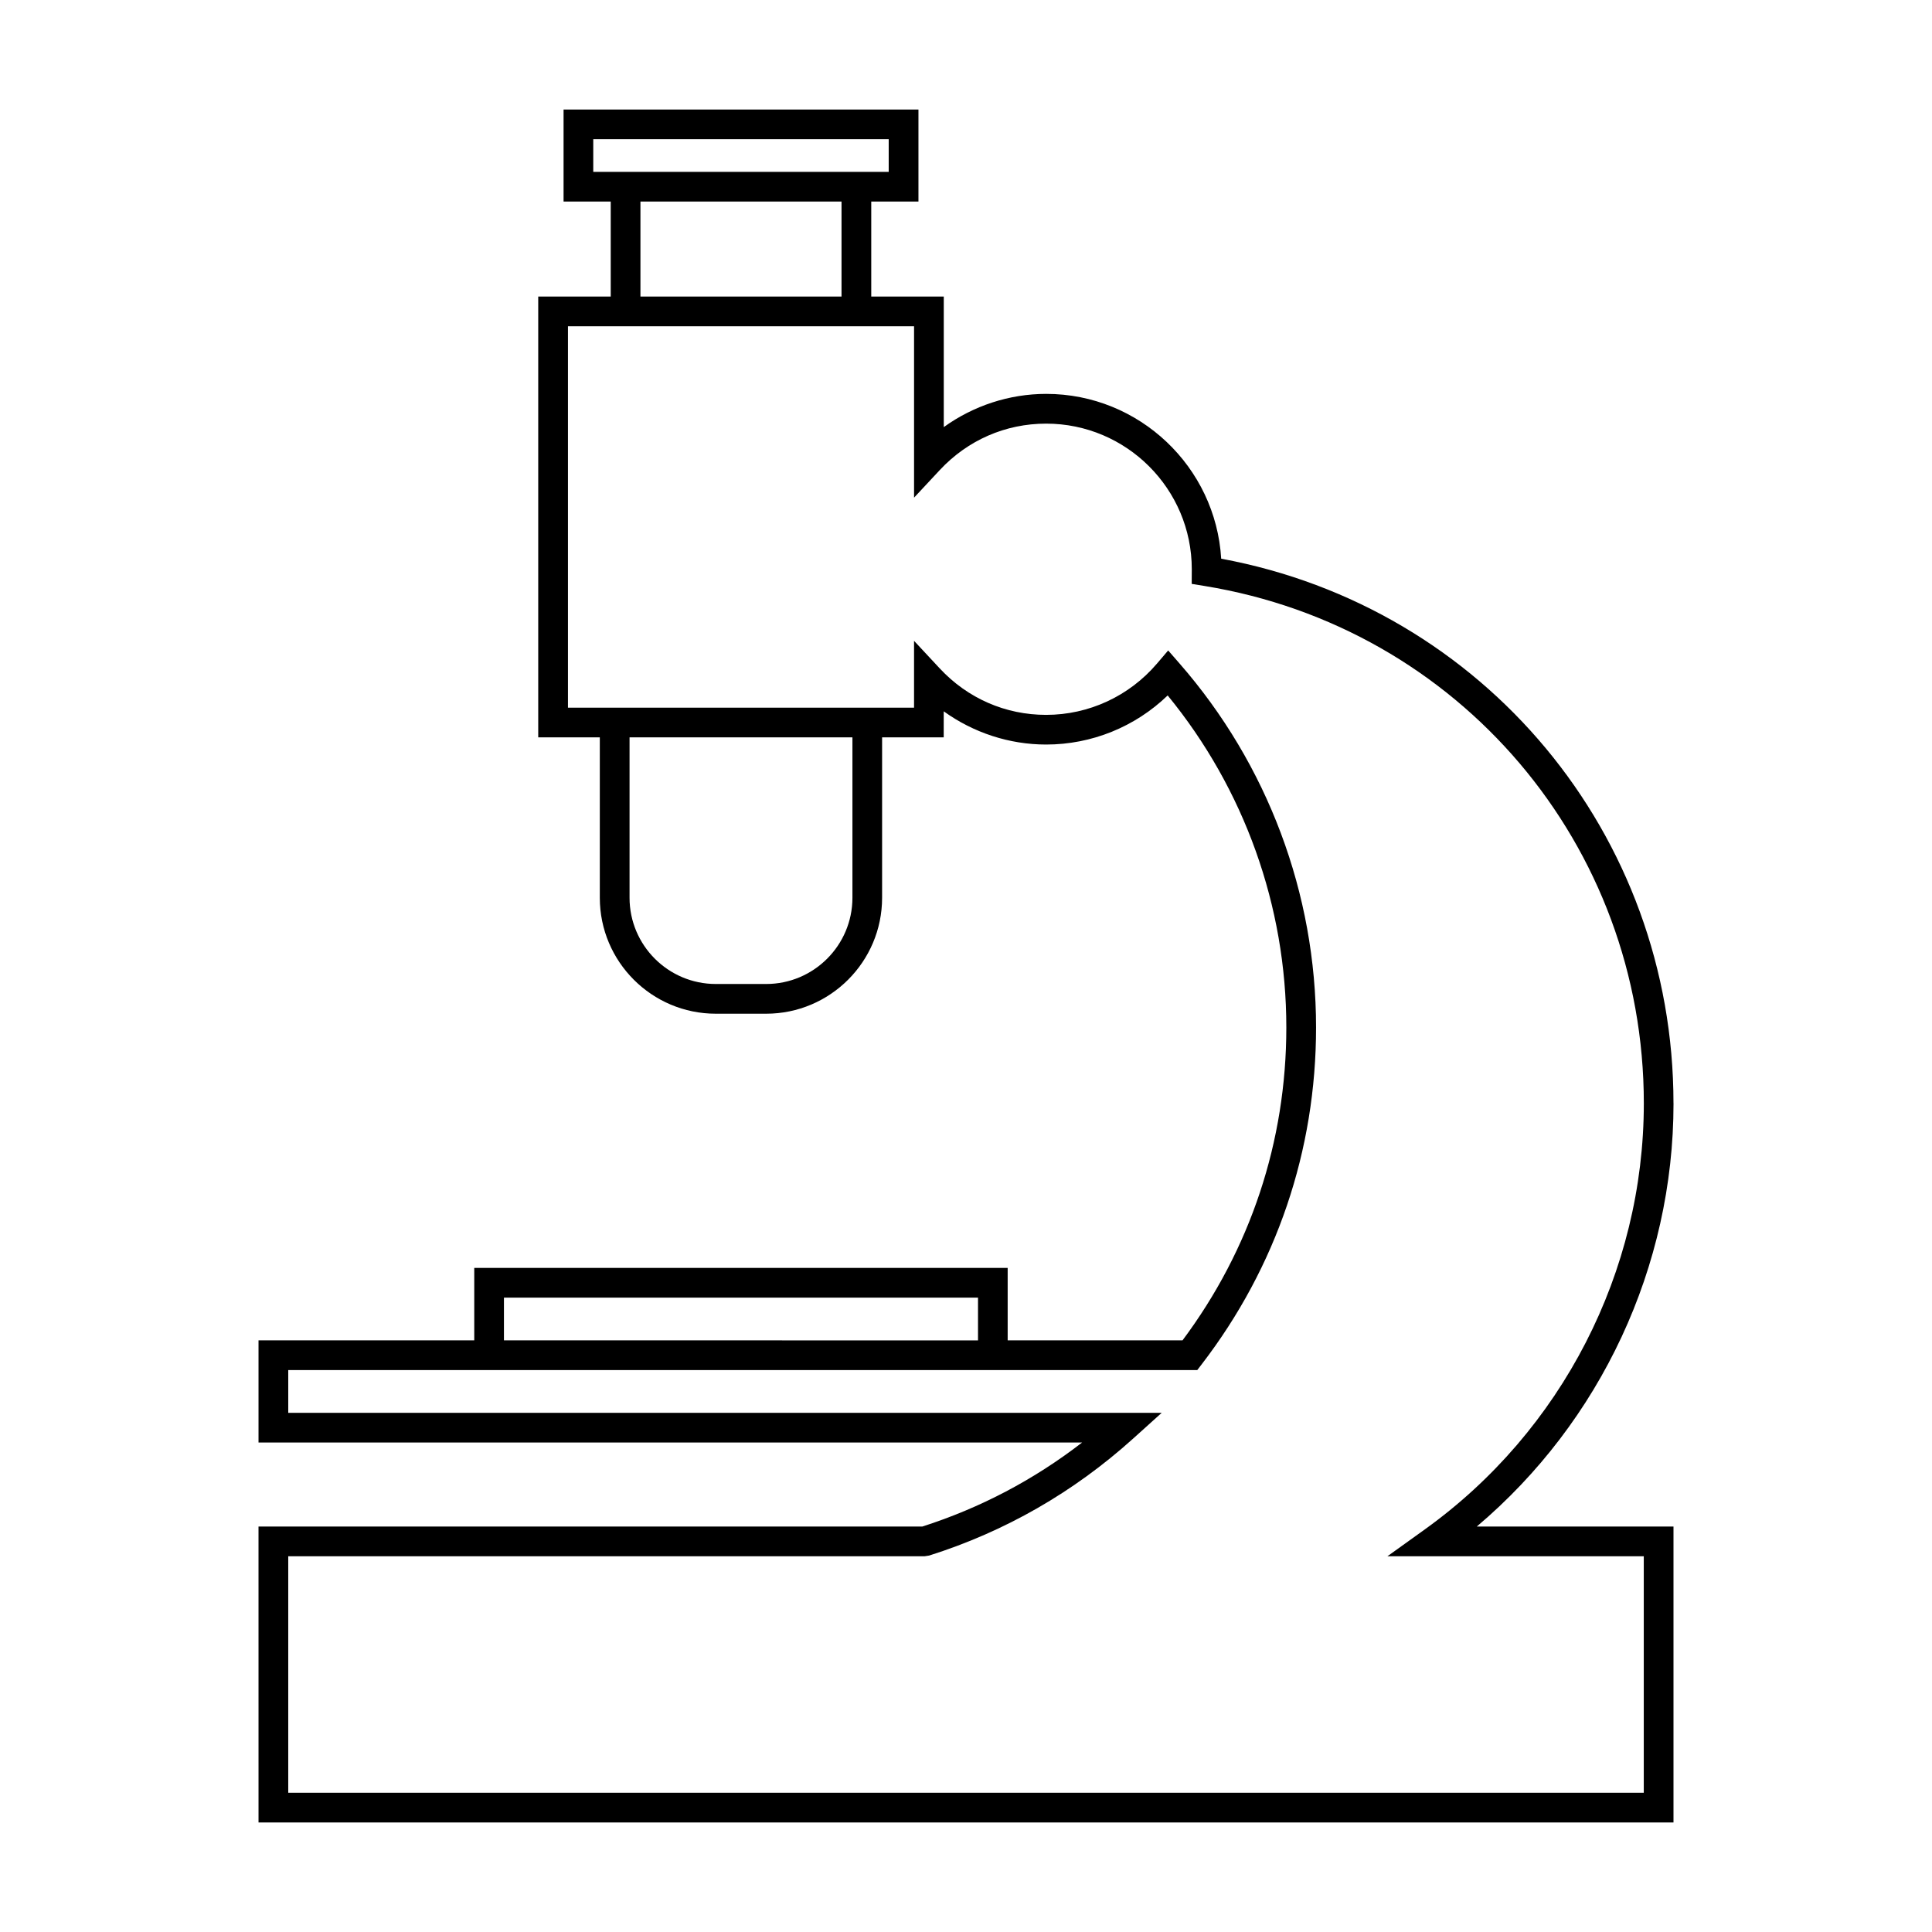
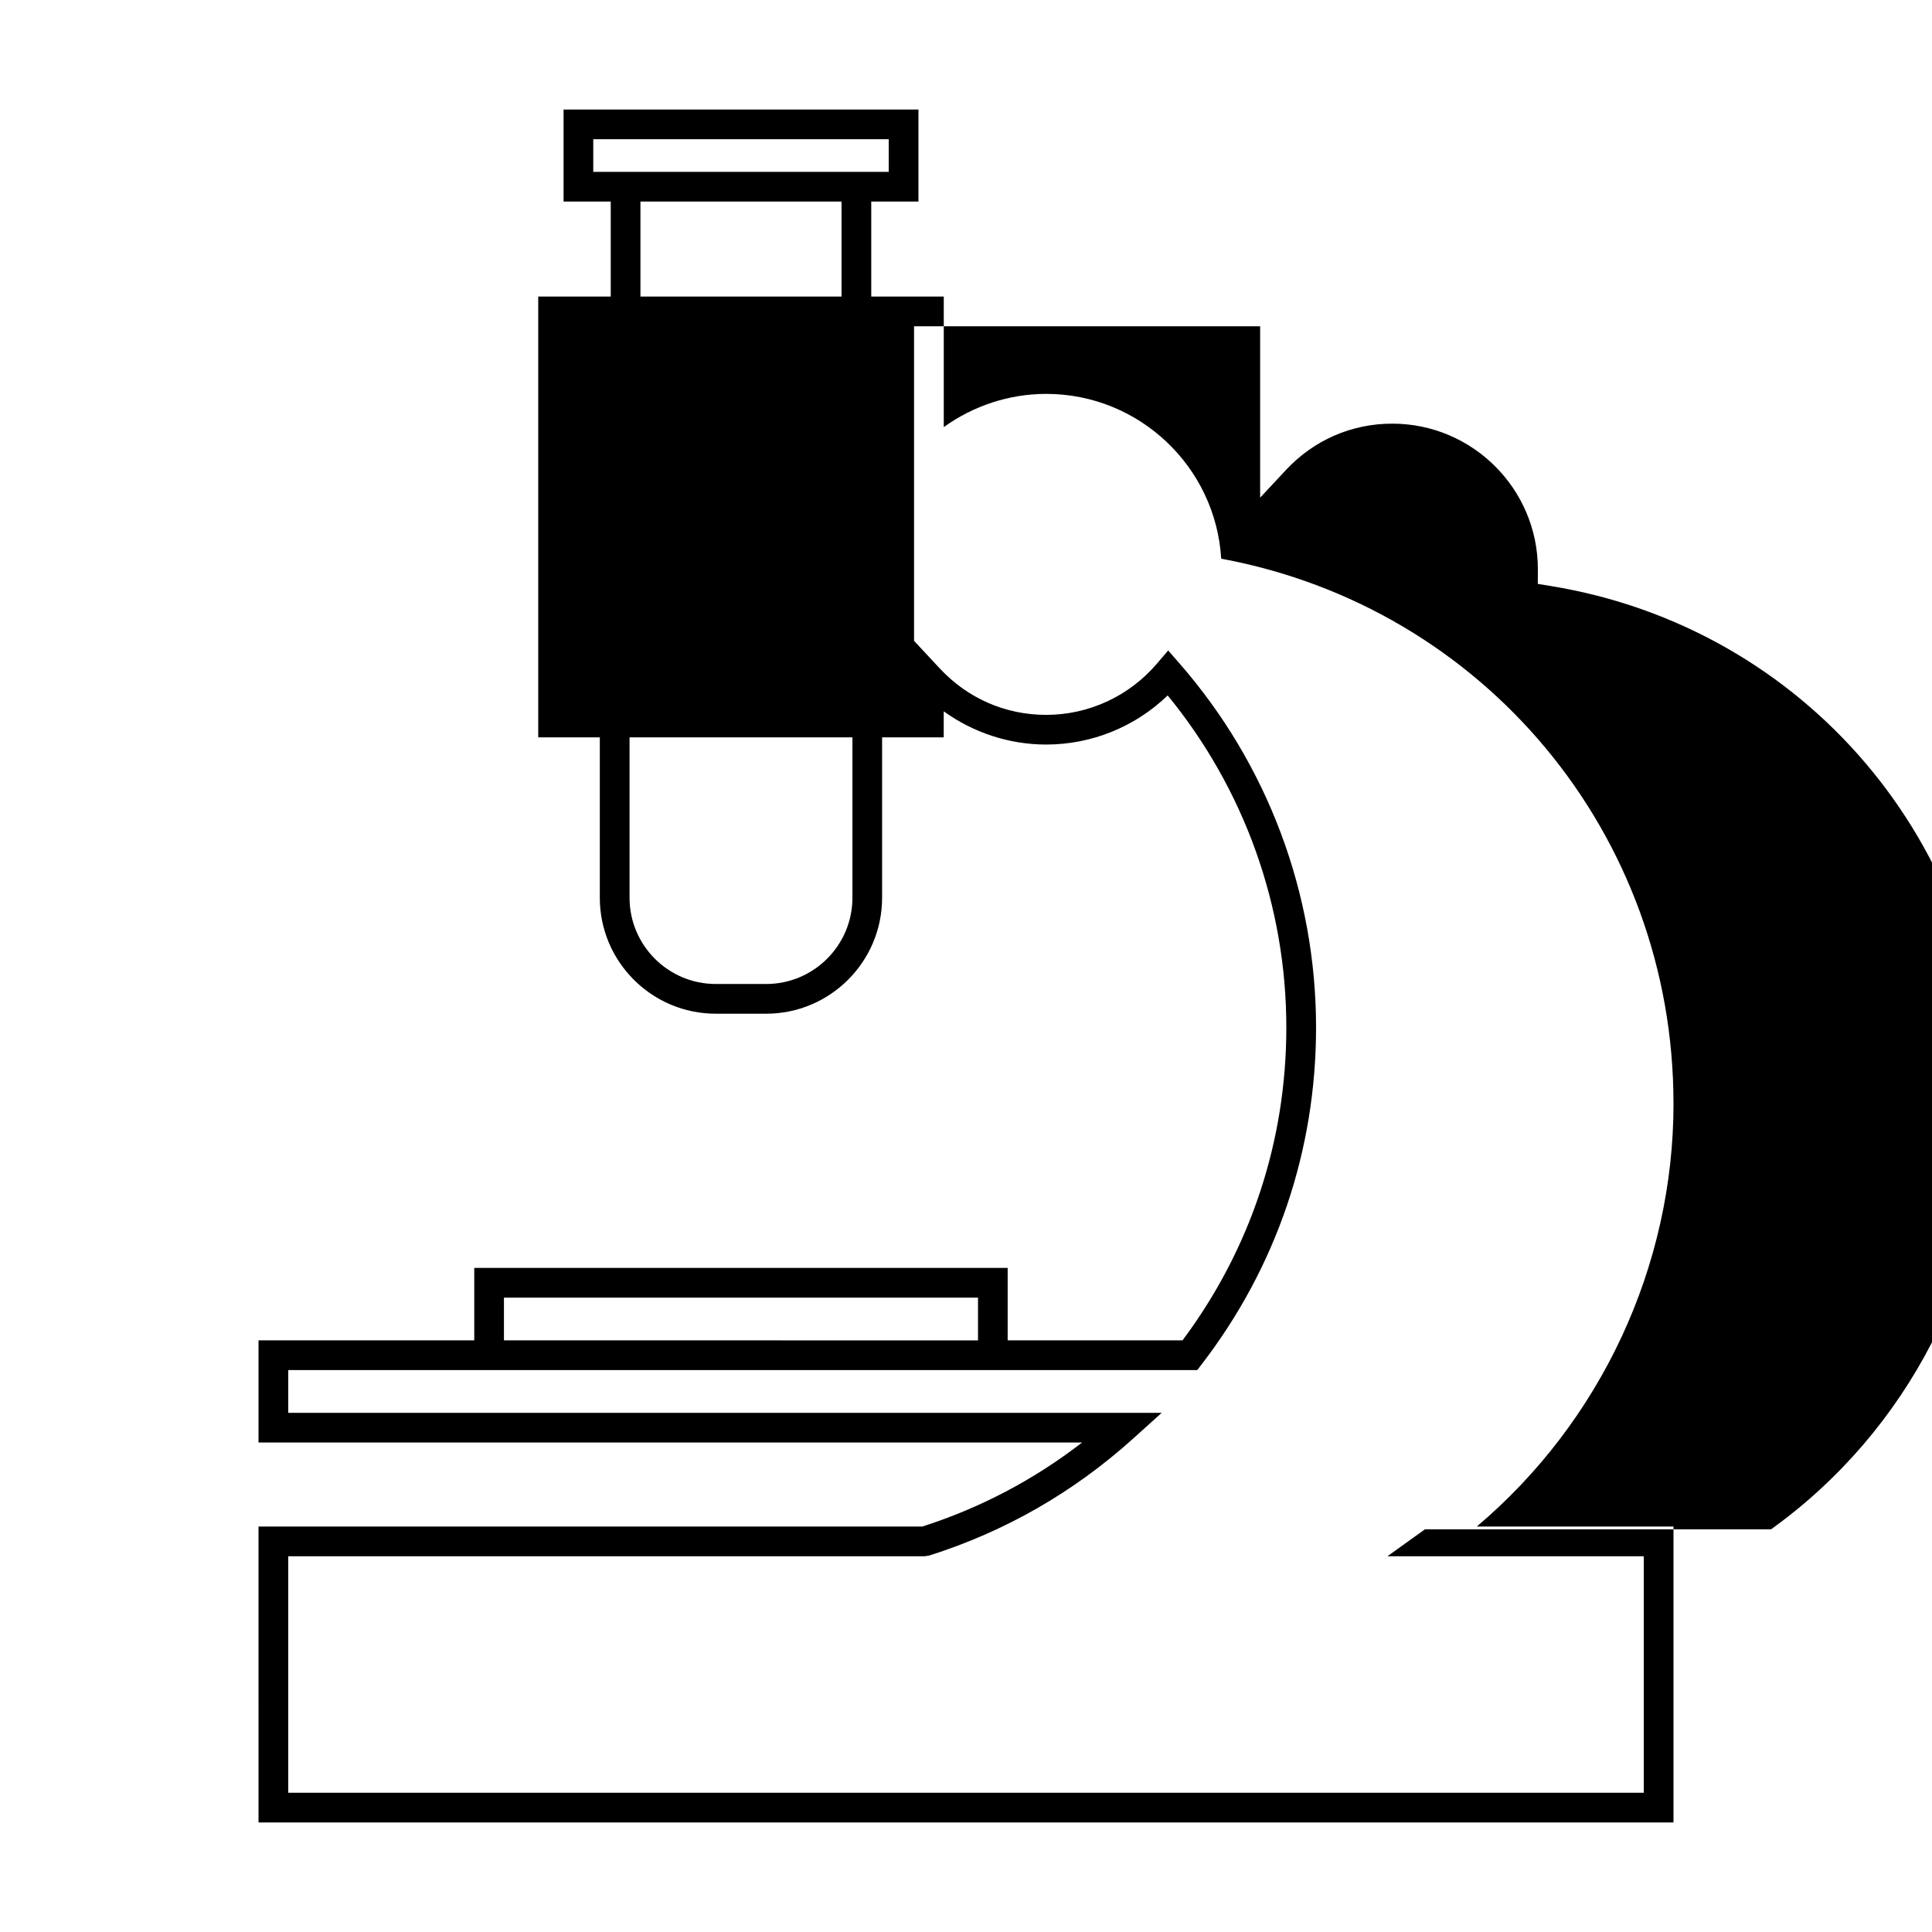
<svg xmlns="http://www.w3.org/2000/svg" fill="#000000" width="800px" height="800px" version="1.1" viewBox="144 144 512 512">
-   <path d="m587.49 436.39c0-71.27-50.215-131.45-119.86-144.33-1.449-24.324-21.699-43.676-46.383-43.676-9.762 0-19.277 3.137-27.137 8.805v-34.605h-19.219v-25.172h12.508v-24.391h-94.047v24.395h12.5v25.176h-19.215v116.82h16.32v42.504c0 16.945 13.785 30.727 30.727 30.727h13.355c16.945 0 30.727-13.781 30.727-30.727v-42.504h16.328l0.004-6.906c7.863 5.668 17.375 8.805 27.137 8.805 12.074 0 23.586-4.691 32.211-13.012 20.309 24.781 31.445 55.848 31.445 87.984 0 30.188-9.508 58.82-27.512 82.926h-46.336v-19.203h-141.36v19.203h-57.172v27.07h218.26c-12.754 9.859-26.953 17.336-42.352 22.273h-175.91l0.004 78.422h374.98v-78.422h-52.133c32.84-27.773 52.141-68.898 52.141-112.16zm-286.27-246.85v-8.648h78.297v8.648zm12.504 7.871h53.289v25.176h-53.289zm56.18 184.5c0 12.602-10.254 22.855-22.855 22.855h-13.355c-12.605 0-22.855-10.254-22.855-22.855v-42.504h59.066zm-92.352 105.97h125.63v11.332l-125.63-0.004zm244.07 61.406-9.934 7.133h67.93v62.68h-359.23v-62.676h168.65l1.188-0.184c20.094-6.344 38.273-16.766 54.035-30.973l7.609-6.859h-231.48v-11.324h240.9l1.18-1.539c19.828-25.809 30.301-56.68 30.301-89.258 0-35.488-12.852-69.75-36.191-96.473l-3-3.438-2.961 3.473c-7.363 8.637-18.07 13.598-29.379 13.598-10.785 0-20.797-4.371-28.191-12.305l-6.816-7.316v17.719l-91.715-0.004v-101.08h91.719v45.418l6.816-7.309c7.398-7.934 17.406-12.305 28.191-12.305 21.281 0 38.594 17.312 38.594 38.574l-0.02 3.898 3.305 0.535c67.504 10.965 116.51 68.633 116.51 137.12-0.004 44.605-21.688 86.809-58.004 112.89z" />
+   <path d="m587.49 436.39c0-71.27-50.215-131.45-119.86-144.33-1.449-24.324-21.699-43.676-46.383-43.676-9.762 0-19.277 3.137-27.137 8.805v-34.605h-19.219v-25.172h12.508v-24.391h-94.047v24.395h12.5v25.176h-19.215v116.82h16.32v42.504c0 16.945 13.785 30.727 30.727 30.727h13.355c16.945 0 30.727-13.781 30.727-30.727v-42.504h16.328l0.004-6.906c7.863 5.668 17.375 8.805 27.137 8.805 12.074 0 23.586-4.691 32.211-13.012 20.309 24.781 31.445 55.848 31.445 87.984 0 30.188-9.508 58.82-27.512 82.926h-46.336v-19.203h-141.36v19.203h-57.172v27.07h218.26c-12.754 9.859-26.953 17.336-42.352 22.273h-175.91l0.004 78.422h374.98v-78.422h-52.133c32.84-27.773 52.141-68.898 52.141-112.16zm-286.27-246.85v-8.648h78.297v8.648zm12.504 7.871h53.289v25.176h-53.289zm56.18 184.5c0 12.602-10.254 22.855-22.855 22.855h-13.355c-12.605 0-22.855-10.254-22.855-22.855v-42.504h59.066zm-92.352 105.97h125.63v11.332l-125.63-0.004zm244.07 61.406-9.934 7.133h67.93v62.68h-359.23v-62.676h168.65l1.188-0.184c20.094-6.344 38.273-16.766 54.035-30.973l7.609-6.859h-231.48v-11.324h240.9l1.18-1.539c19.828-25.809 30.301-56.68 30.301-89.258 0-35.488-12.852-69.75-36.191-96.473l-3-3.438-2.961 3.473c-7.363 8.637-18.07 13.598-29.379 13.598-10.785 0-20.797-4.371-28.191-12.305l-6.816-7.316v17.719v-101.08h91.719v45.418l6.816-7.309c7.398-7.934 17.406-12.305 28.191-12.305 21.281 0 38.594 17.312 38.594 38.574l-0.02 3.898 3.305 0.535c67.504 10.965 116.51 68.633 116.51 137.12-0.004 44.605-21.688 86.809-58.004 112.89z" />
</svg>